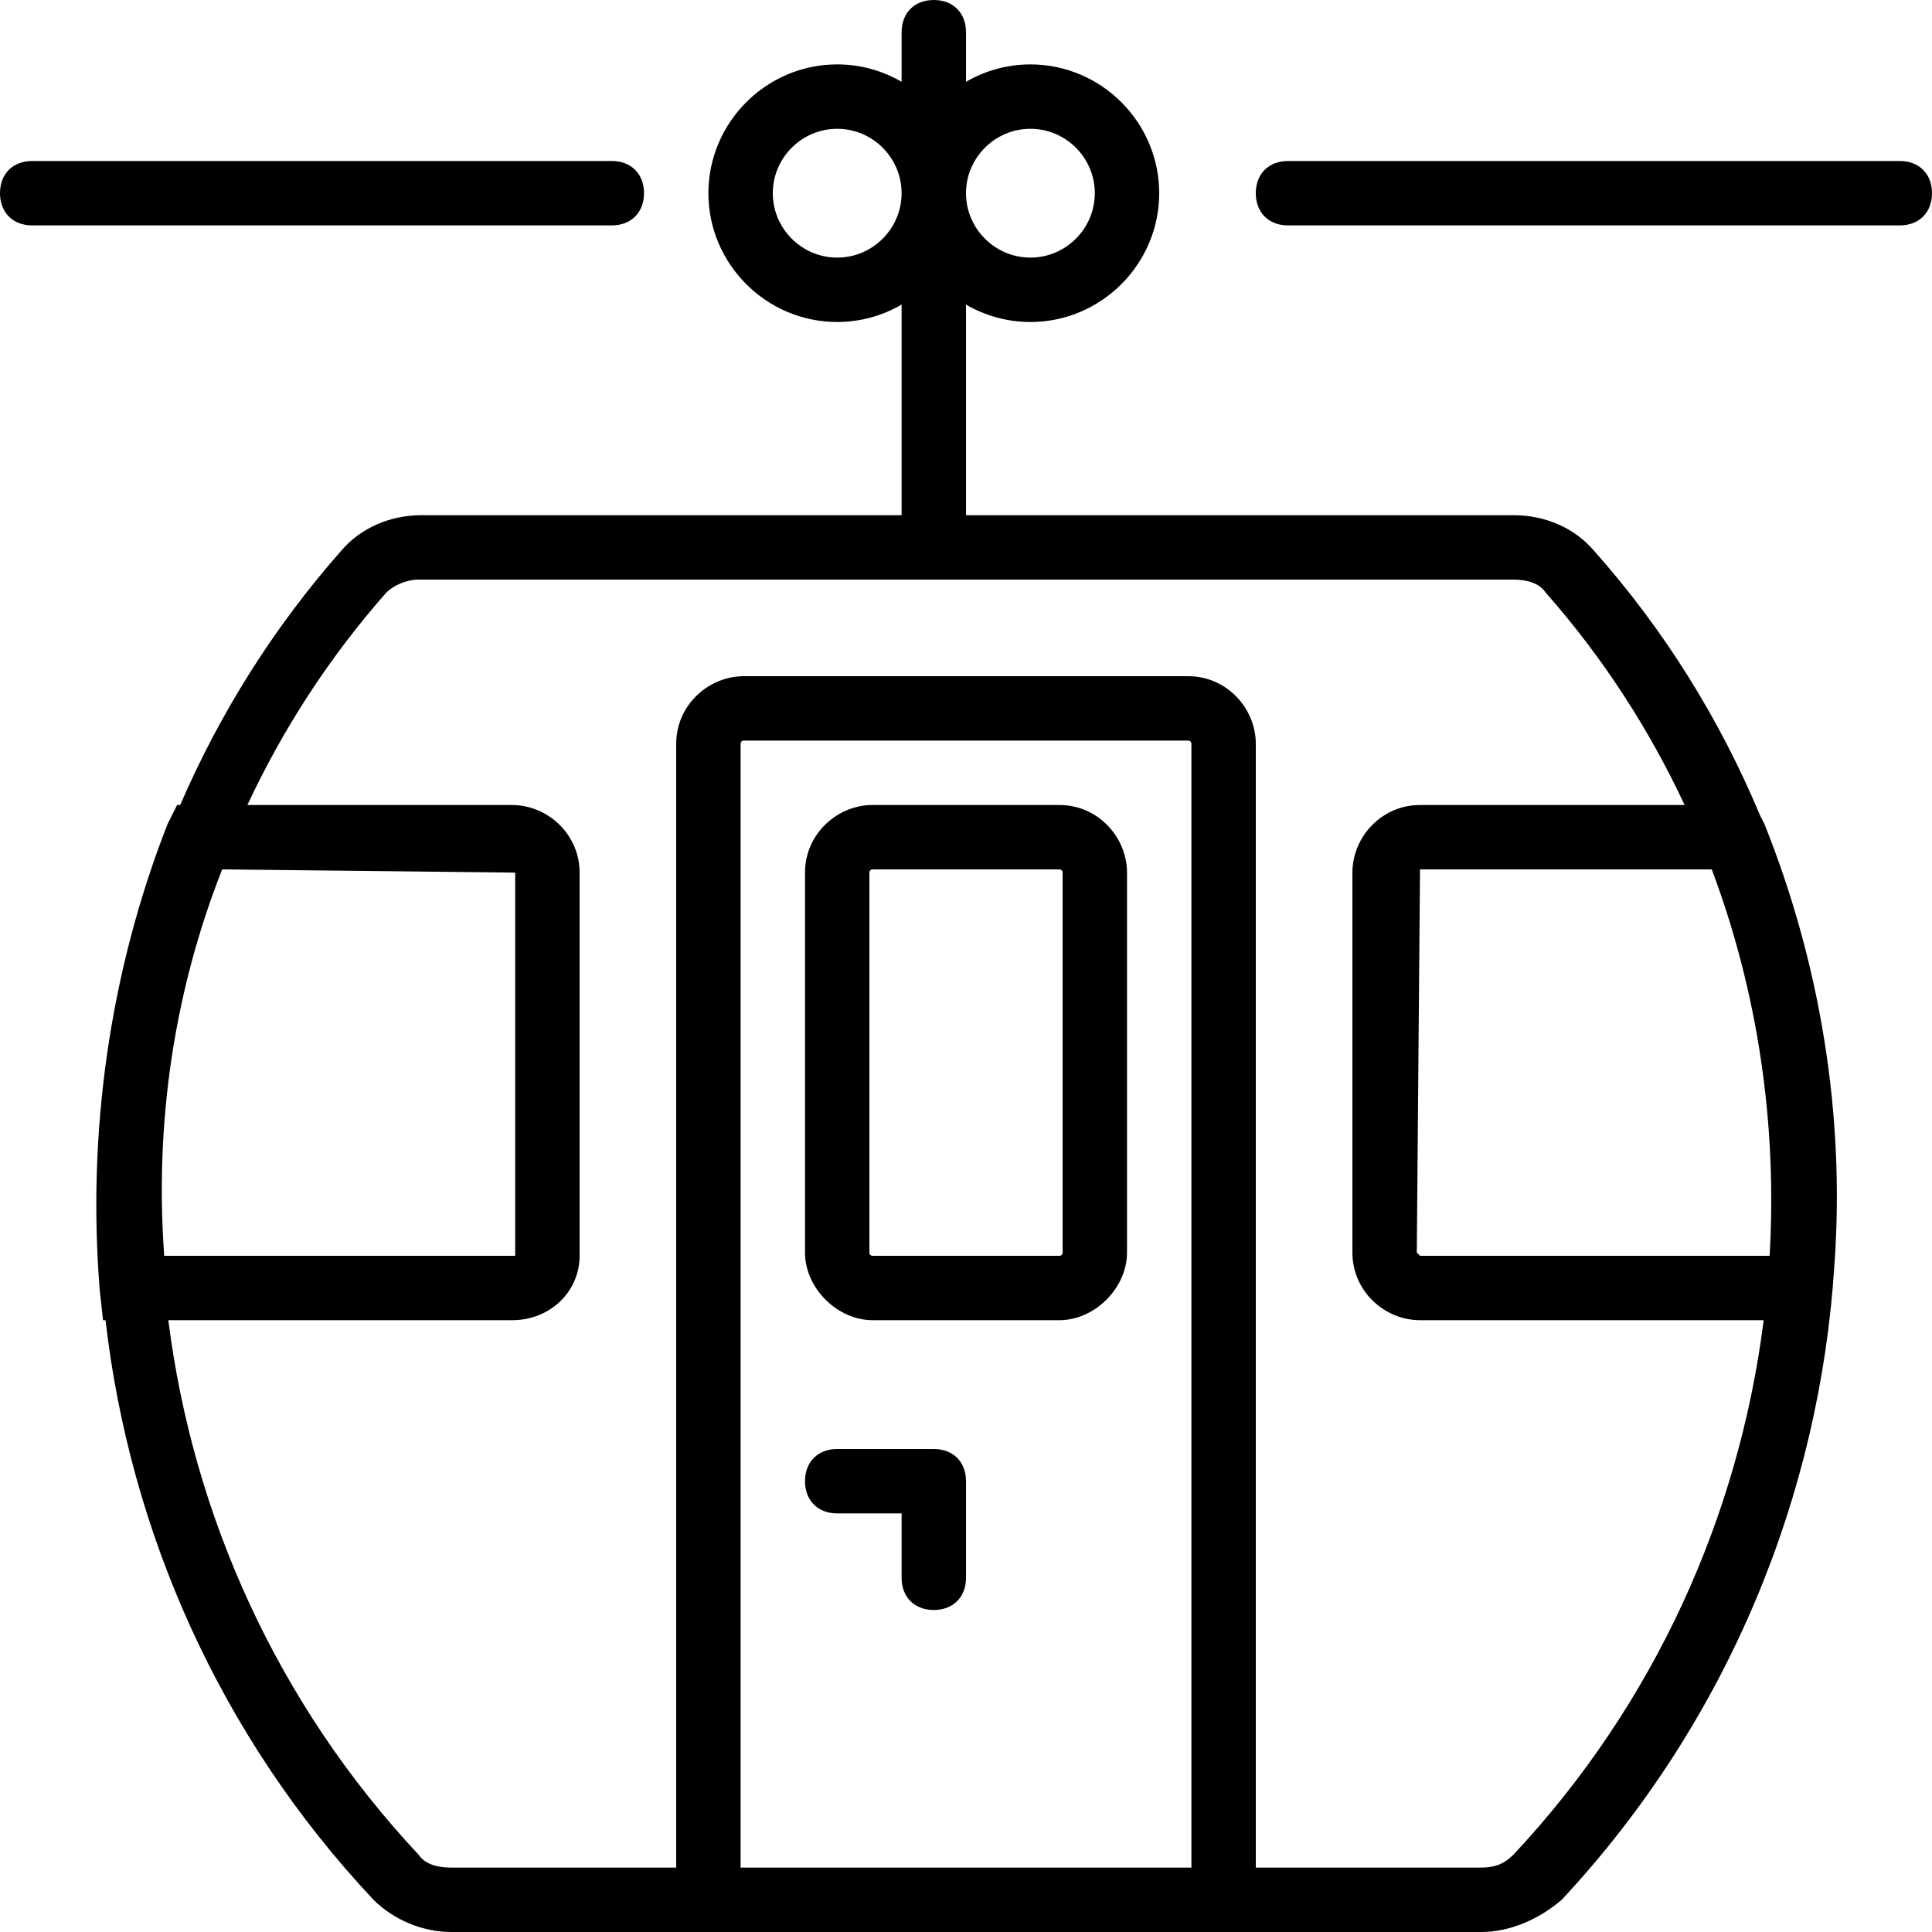
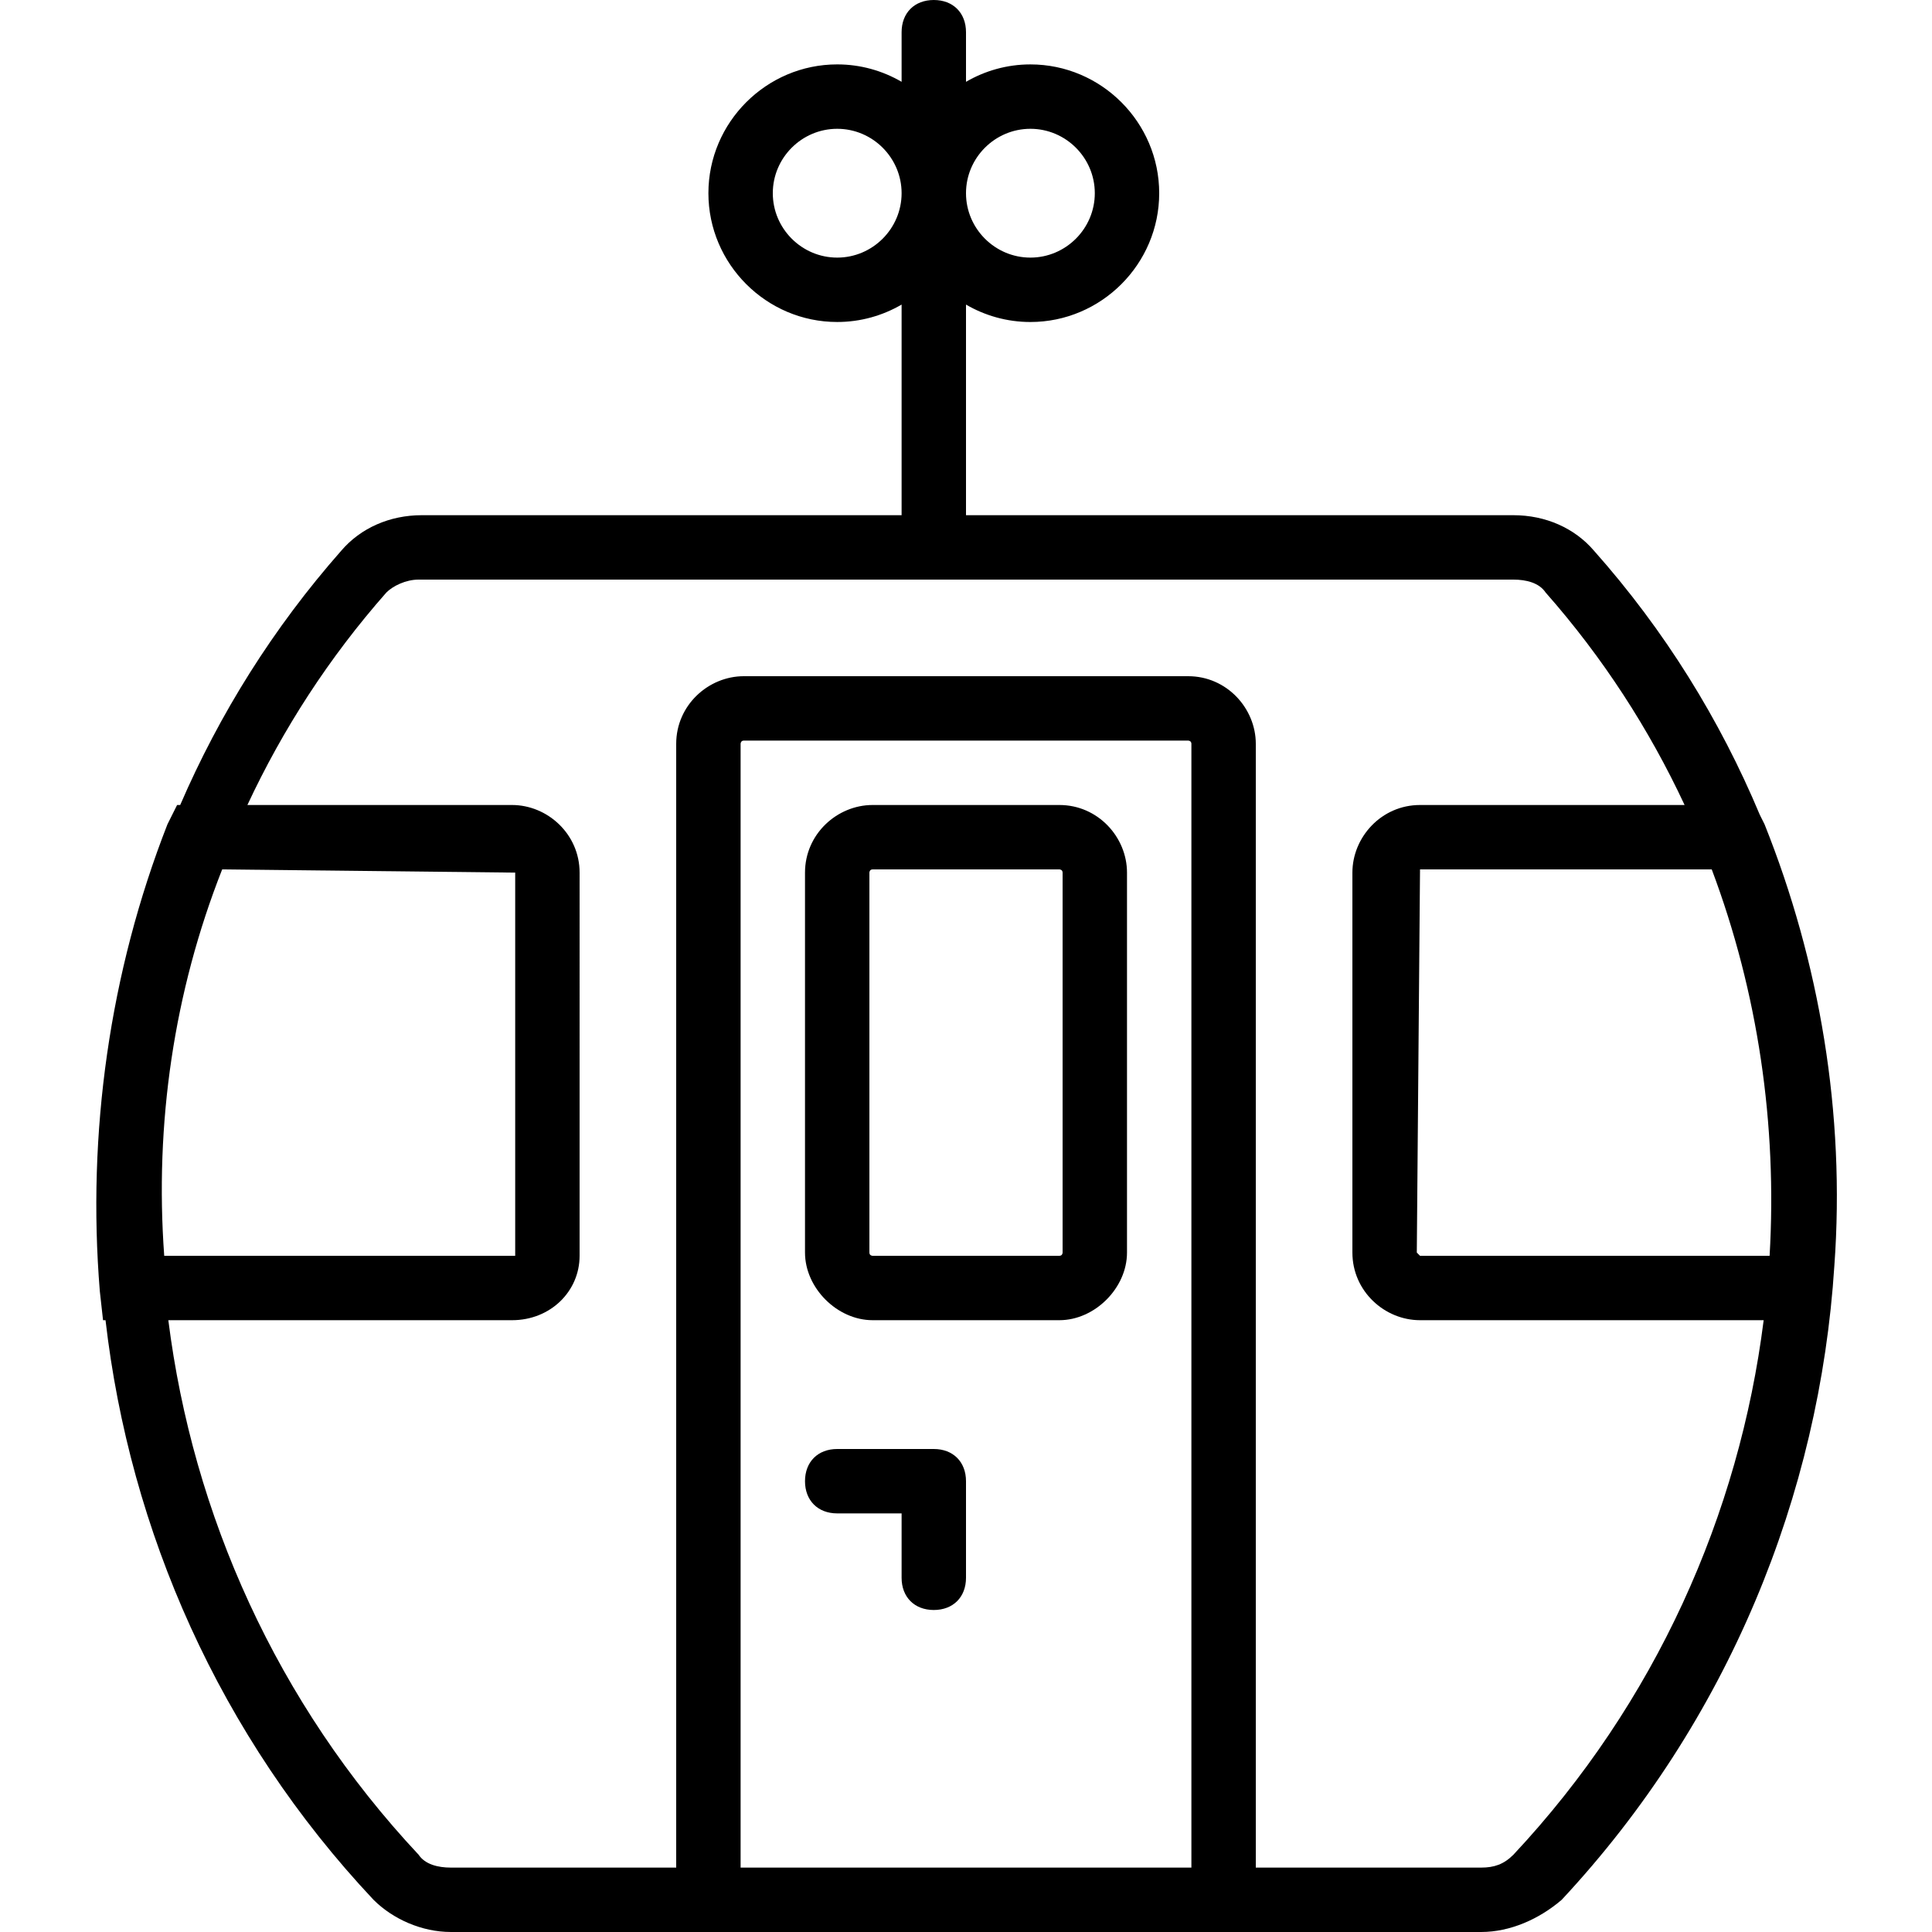
<svg xmlns="http://www.w3.org/2000/svg" fill="#000000" height="800px" width="800px" version="1.1" id="Layer_1" viewBox="0 0 512 512" xml:space="preserve">
  <g transform="translate(1 1)">
    <g>
      <g>
        <path d="M279.747,212.333h-49.493c-9.387,0-17.92,7.68-17.92,17.92v100.693c0,9.387,8.533,17.92,17.92,17.92h49.493     c9.387,0,17.92-8.533,17.92-17.92V230.253C297.667,220.867,289.987,212.333,279.747,212.333z M280.6,330.947     c0,0,0,0.853-0.853,0.853h-49.493c0,0-0.853,0-0.853-0.853V230.253c0,0,0-0.853,0.853-0.853h49.493c0,0,0.853,0,0.853,0.853     V330.947z" />
        <path d="M246.467,383h-25.6c-5.12,0-8.533,3.413-8.533,8.533c0,5.12,3.413,8.533,8.533,8.533h17.067v17.067     c0,5.12,3.413,8.533,8.533,8.533s8.533-3.413,8.533-8.533v-25.6C255,386.413,251.587,383,246.467,383z" />
        <path d="M466.627,217.453l-1.259-2.517c-10.543-25.181-25.182-48.882-43.968-70.016c-5.12-5.973-12.8-9.387-21.333-9.387H255     V79.719c5.029,2.927,10.859,4.615,17.067,4.615c18.773,0,34.133-15.36,34.133-34.133s-15.36-34.133-34.133-34.133     c-6.208,0-12.037,1.688-17.067,4.615V7.533C255,2.413,251.587-1,246.467-1s-8.533,3.413-8.533,8.533v13.148     c-5.029-2.927-10.859-4.615-17.067-4.615c-18.773,0-34.133,15.36-34.133,34.133s15.36,34.133,34.133,34.133     c6.208,0,12.037-1.688,17.067-4.615v55.815H110.787c-8.533,0-16.213,3.413-21.333,9.387     c-18.035,20.463-32.263,43.251-42.701,67.413h-0.819l-2.56,5.12c-15.36,39.253-21.333,81.92-17.92,123.733l0.853,7.68h0.658     c6.427,55.794,30.143,110.119,71.022,153.6c5.12,5.12,12.8,8.533,20.48,8.533H178.2h153.6h59.733     c7.68,0,15.36-3.413,21.333-8.533c44.235-47.452,68.373-107.411,72.254-168C488.066,294.052,481.18,253.837,466.627,217.453z      M272.067,33.133c9.387,0,17.067,7.68,17.067,17.067s-7.68,17.067-17.067,17.067C262.68,67.267,255,59.587,255,50.2     S262.68,33.133,272.067,33.133z M220.867,67.267c-9.387,0-17.067-7.68-17.067-17.067s7.68-17.067,17.067-17.067     c9.387,0,17.067,7.68,17.067,17.067S230.253,67.267,220.867,67.267z M467.963,331.8H375.32l-0.853-0.853L375.32,229.4h77.31     C464.906,262.037,469.993,297.023,467.963,331.8z M57.88,229.4l77.653,0.853V331.8H42.52     C39.96,296.813,45.08,261.827,57.88,229.4z M195.267,493.933V196.12c0,0,0-0.853,0.853-0.853h117.76c0,0,0.853,0,0.853,0.853     v297.813H195.267z M400.067,490.52c-2.56,2.56-5.12,3.413-8.533,3.413H331.8V196.12c0-9.387-7.68-17.92-17.92-17.92H196.12     c-9.387,0-17.92,7.68-17.92,17.92v297.813h-59.733c-3.413,0-6.827-0.853-8.533-3.413C72.23,450.254,50.087,400.251,43.61,348.867     h91.07c10.24,0,17.92-7.68,17.92-17.067V230.253c0-10.24-8.533-17.92-17.92-17.92H64.564     c9.392-20.116,21.659-39.109,36.836-56.32c1.707-1.707,5.12-3.413,8.533-3.413v0h136.532c0,0,0.001,0,0.001,0s0.001,0,0.001,0     h153.599c3.413,0,6.827,0.853,8.533,3.413c15.177,17.211,27.443,36.205,36.836,56.32H375.32c-10.24,0-17.92,8.533-17.92,17.92     v100.693c0,10.24,8.533,17.92,17.92,17.92h91.07C459.913,400.251,437.77,450.254,400.067,490.52z" />
-         <path d="M169.667,50.2c0-5.12-3.413-8.533-8.533-8.533H7.533C2.413,41.667-1,45.08-1,50.2s3.413,8.533,8.533,8.533h153.6     C166.253,58.733,169.667,55.32,169.667,50.2z" />
-         <path d="M502.467,41.667H340.333c-5.12,0-8.533,3.413-8.533,8.533s3.413,8.533,8.533,8.533h162.133     c5.12,0,8.533-3.413,8.533-8.533S507.587,41.667,502.467,41.667z" />
      </g>
    </g>
  </g>
</svg>